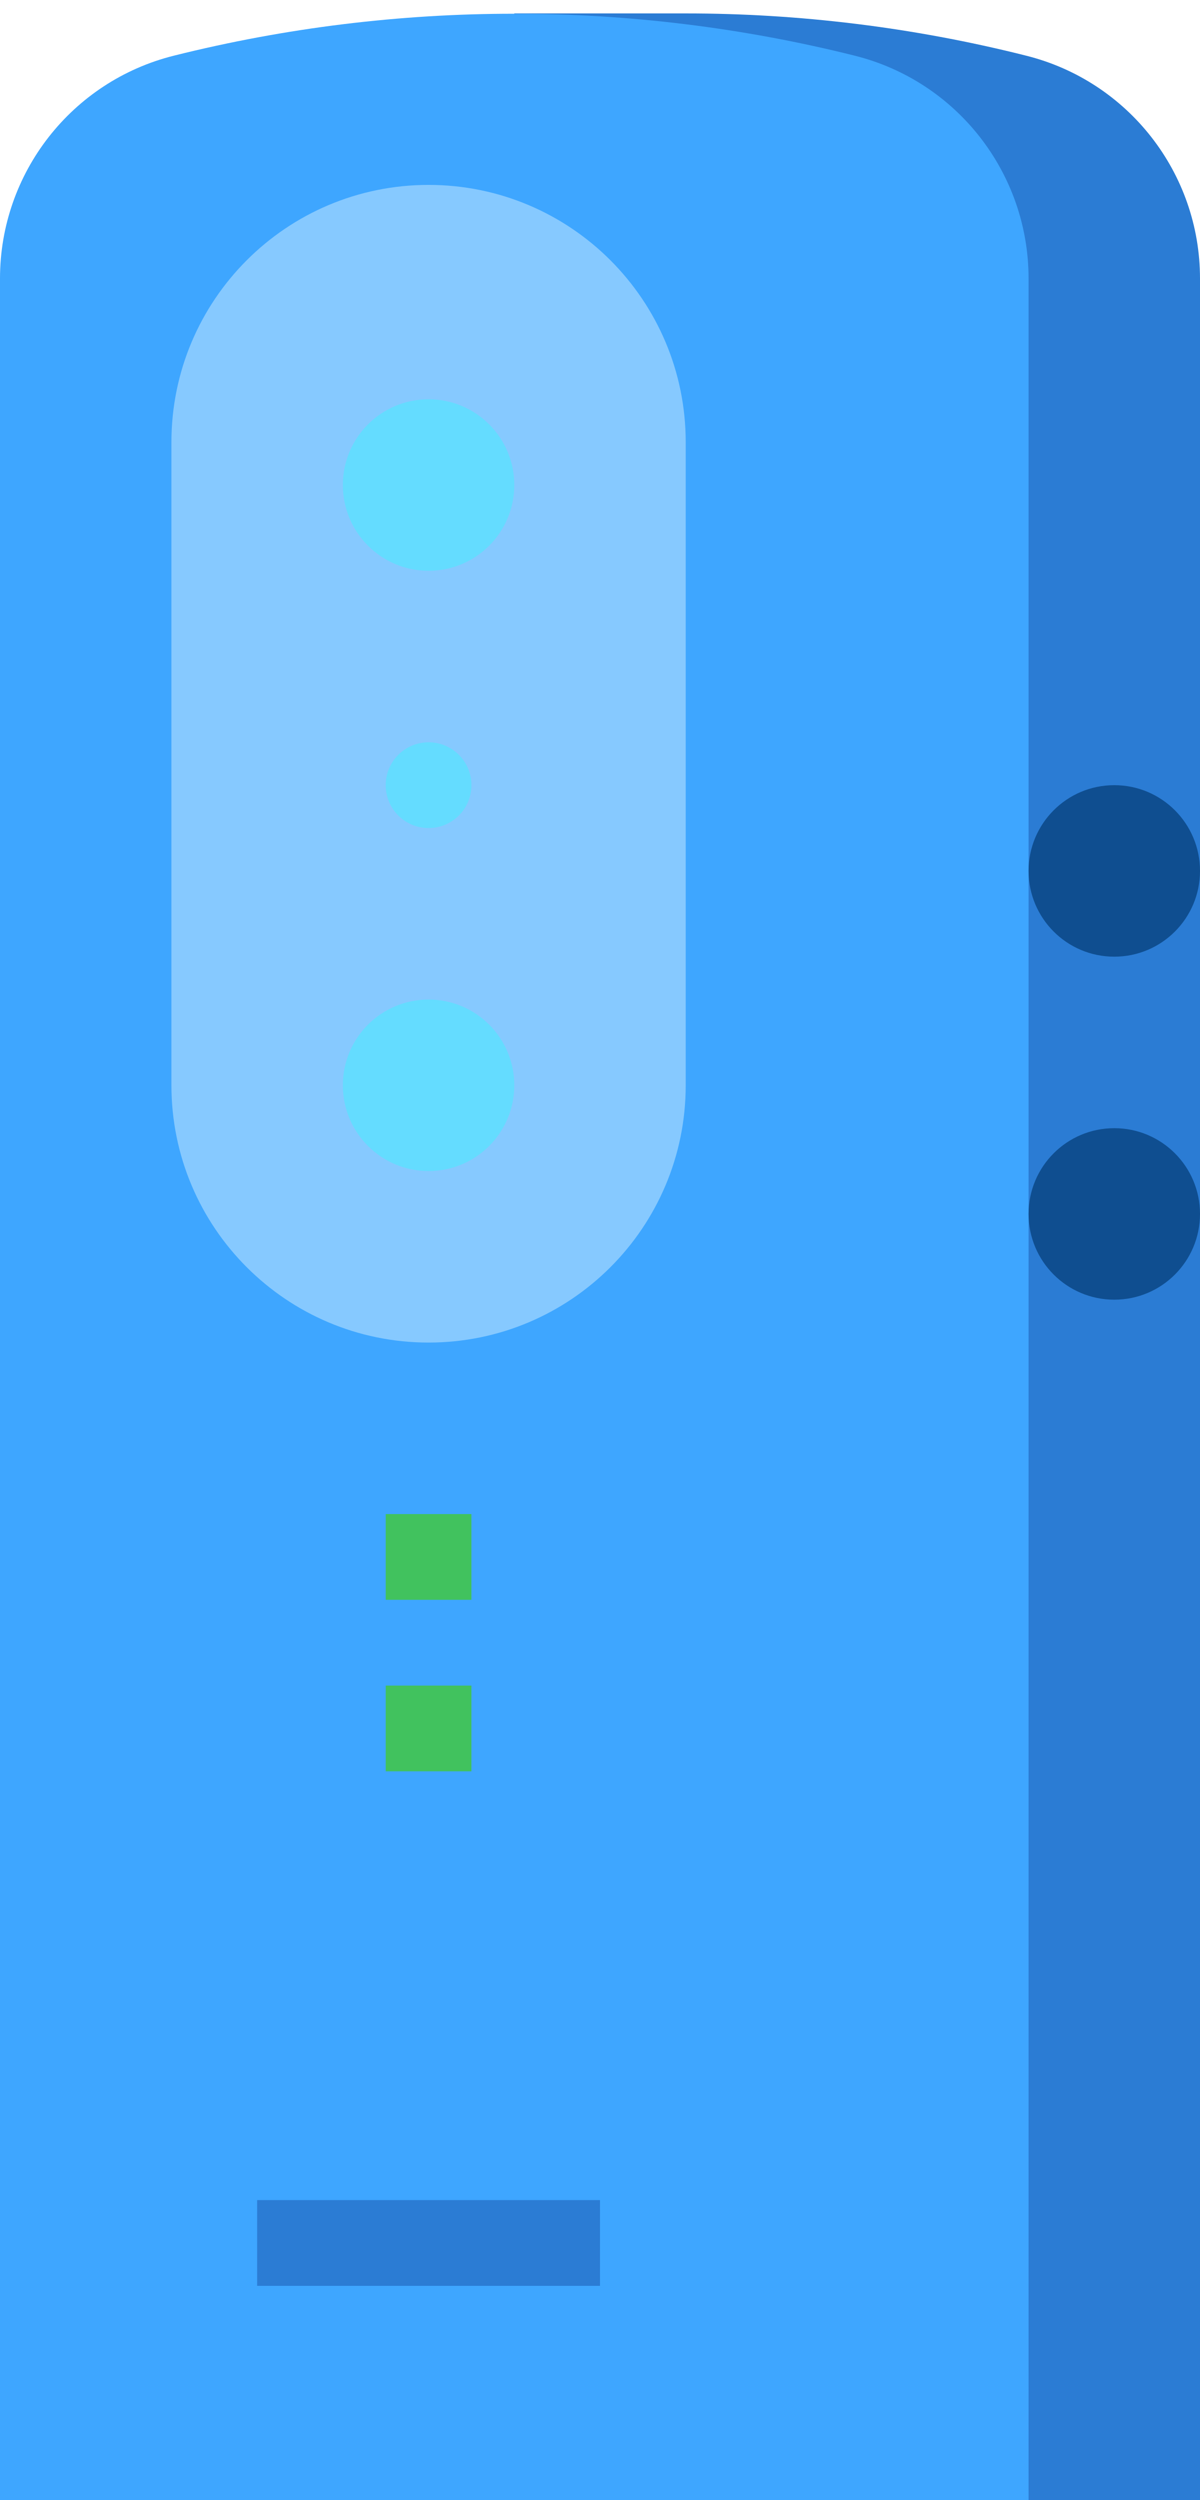
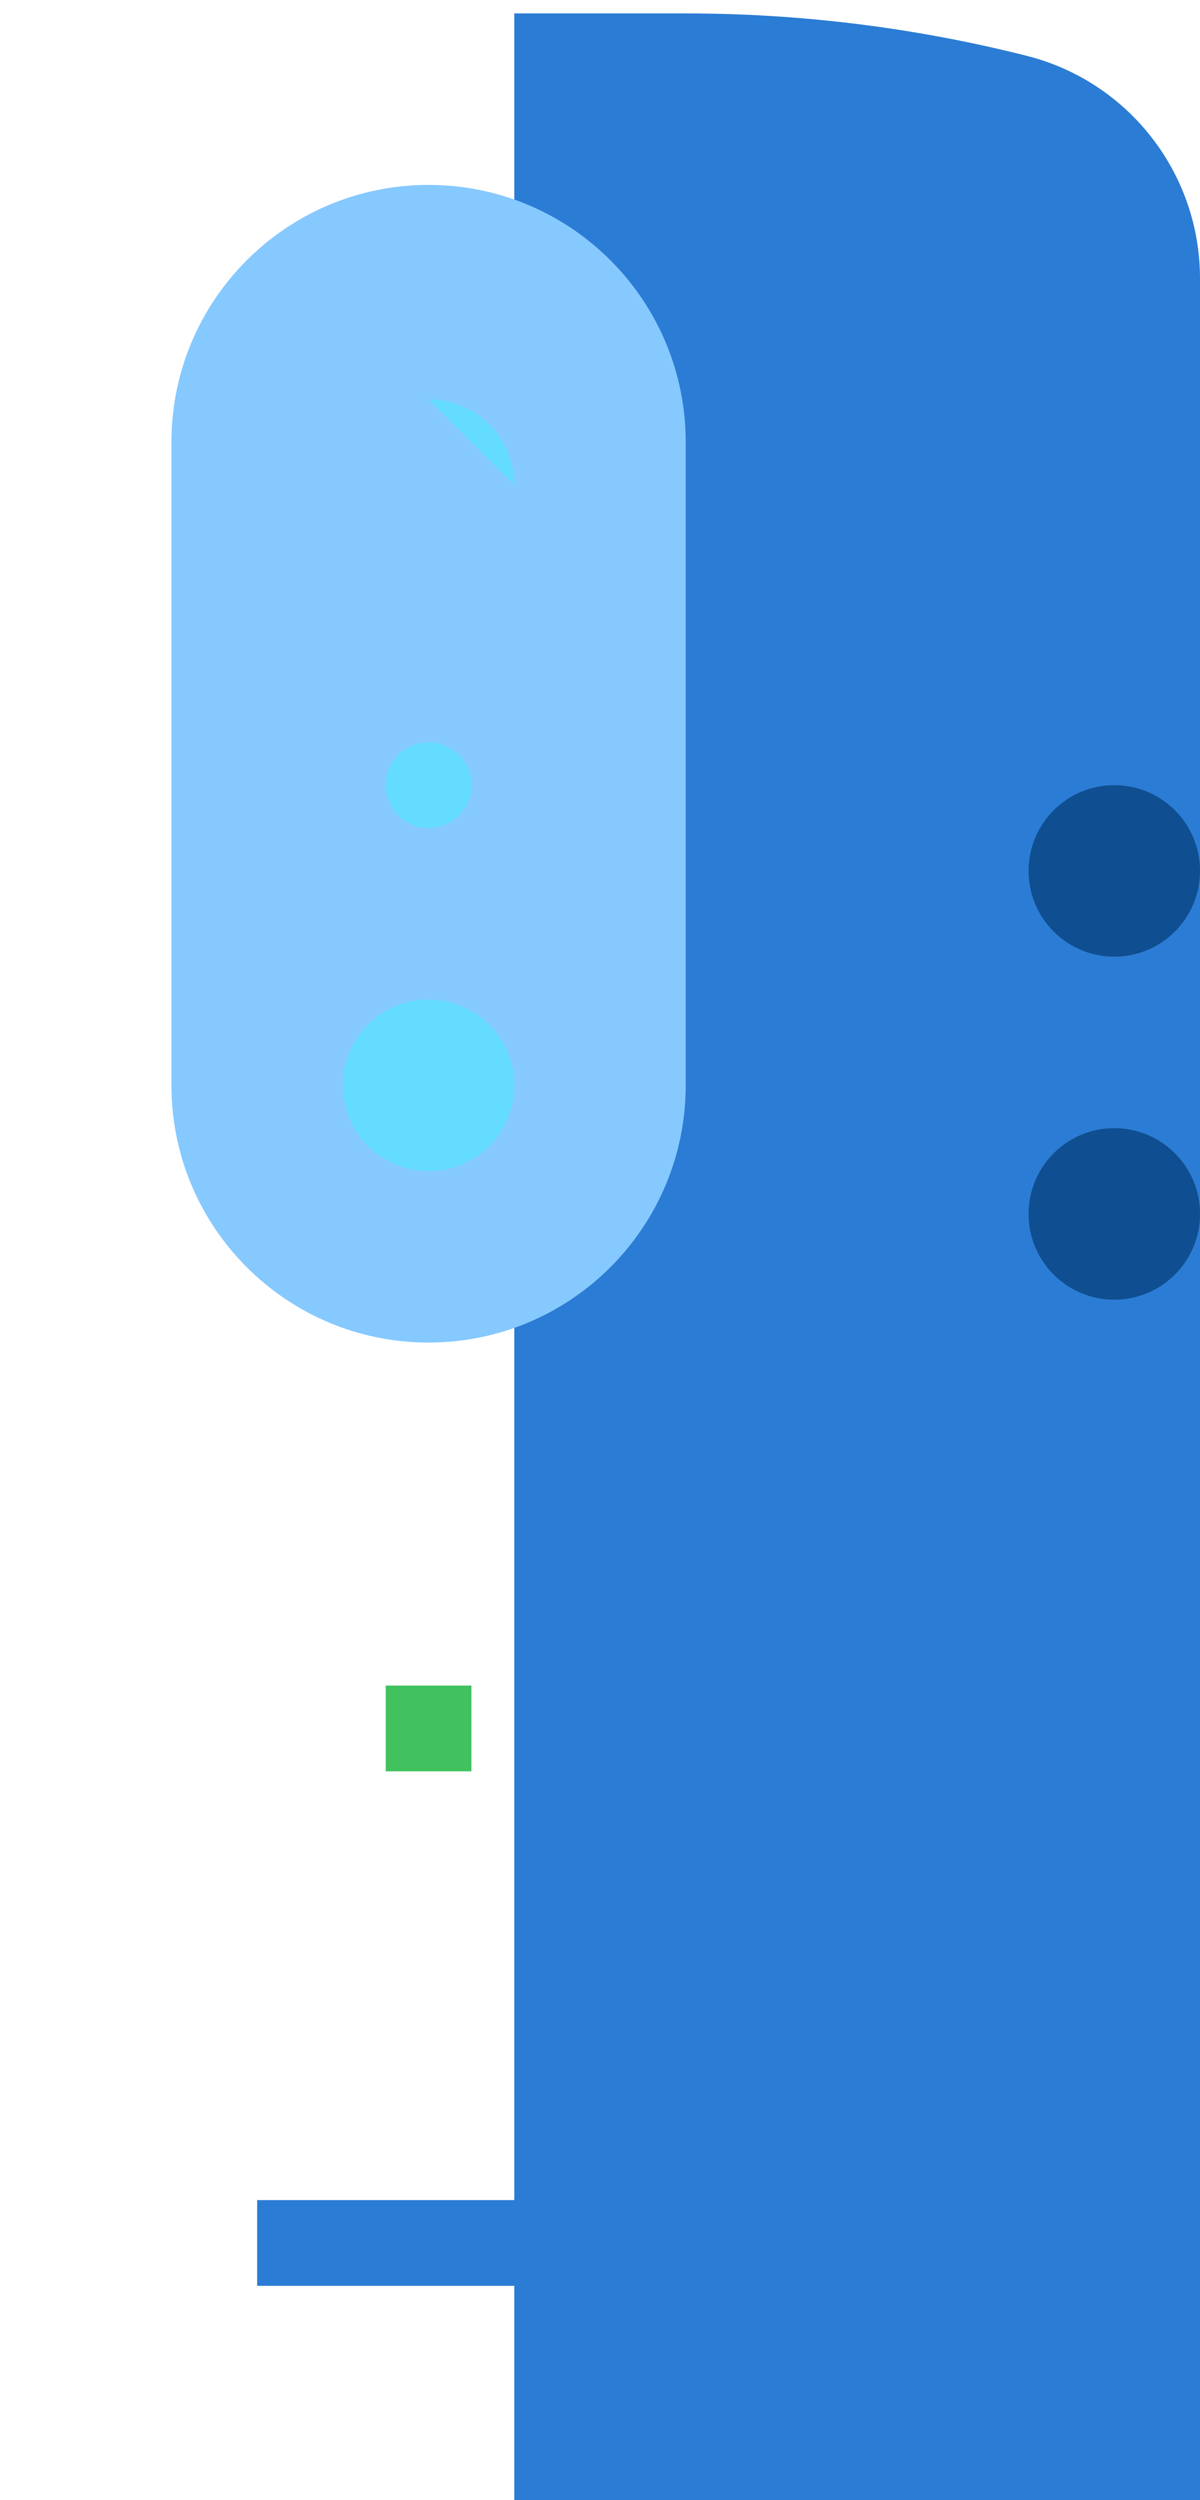
<svg xmlns="http://www.w3.org/2000/svg" height="466.5" preserveAspectRatio="xMidYMid meet" version="1.1" viewBox="144.0 21.5 224.0 466.5" width="224.0" zoomAndPan="magnify">
  <g id="surface1">
    <g id="change1_1">
      <path d="m335.54 31.887l-0.48-0.121c-20.7-5.176-41.88-7.762-63.06-7.762s-32-0.004-32-0.004v464h128v-414.54c0-19.663-13.38-36.808-32.46-41.573" fill="#2b7cd4" />
    </g>
    <g id="change2_1">
-       <path d="m303.54 31.887c-41.72-10.434-85.36-10.434-127.08 0-19.08 4.765-32.46 21.91-32.46 41.574v414.54h192v-414.54c0-19.663-13.38-36.808-32.46-41.573" fill="#3ea6ff" />
-     </g>
+       </g>
    <g id="change3_1">
      <path d="m224 272c-26.51 0-48-21.49-48-48v-120c0-26.512 21.49-48 48-48s48 21.488 48 48v120c0 26.51-21.49 48-48 48" fill="#86c9ff" />
    </g>
    <g id="change4_1">
-       <path d="m240 112c0-8.84-7.16-16-16-16s-16 7.16-16 16 7.16 16 16 16 16-7.16 16-16" fill="#64dcff" />
+       <path d="m240 112c0-8.84-7.16-16-16-16" fill="#64dcff" />
    </g>
    <g id="change4_2">
      <path d="m240 224c0-8.84-7.16-16-16-16s-16 7.16-16 16 7.16 16 16 16 16-7.16 16-16" fill="#64dcff" />
    </g>
    <g id="change4_3">
      <path d="m232 168c0-4.42-3.58-8-8-8s-8 3.58-8 8 3.58 8 8 8 8-3.58 8-8" fill="#64dcff" />
    </g>
    <g id="change5_1">
-       <path d="m232 320h-16v-16h16v16" fill="#41c25e" />
-     </g>
+       </g>
    <g id="change5_2">
      <path d="m232 352h-16v-16h16v16" fill="#41c25e" />
    </g>
    <g id="change1_2">
      <path d="m256 448h-64v-16h64v16" fill="#2b7cd4" />
    </g>
    <g id="change6_1">
      <path d="m368 184c0 8.84-7.16 16-16 16s-16-7.16-16-16 7.16-16 16-16 16 7.16 16 16" fill="#0f4e90" />
    </g>
    <g id="change6_2">
      <path d="m368 248c0 8.84-7.16 16-16 16s-16-7.16-16-16 7.16-16 16-16 16 7.16 16 16" fill="#0f4e90" />
    </g>
  </g>
</svg>